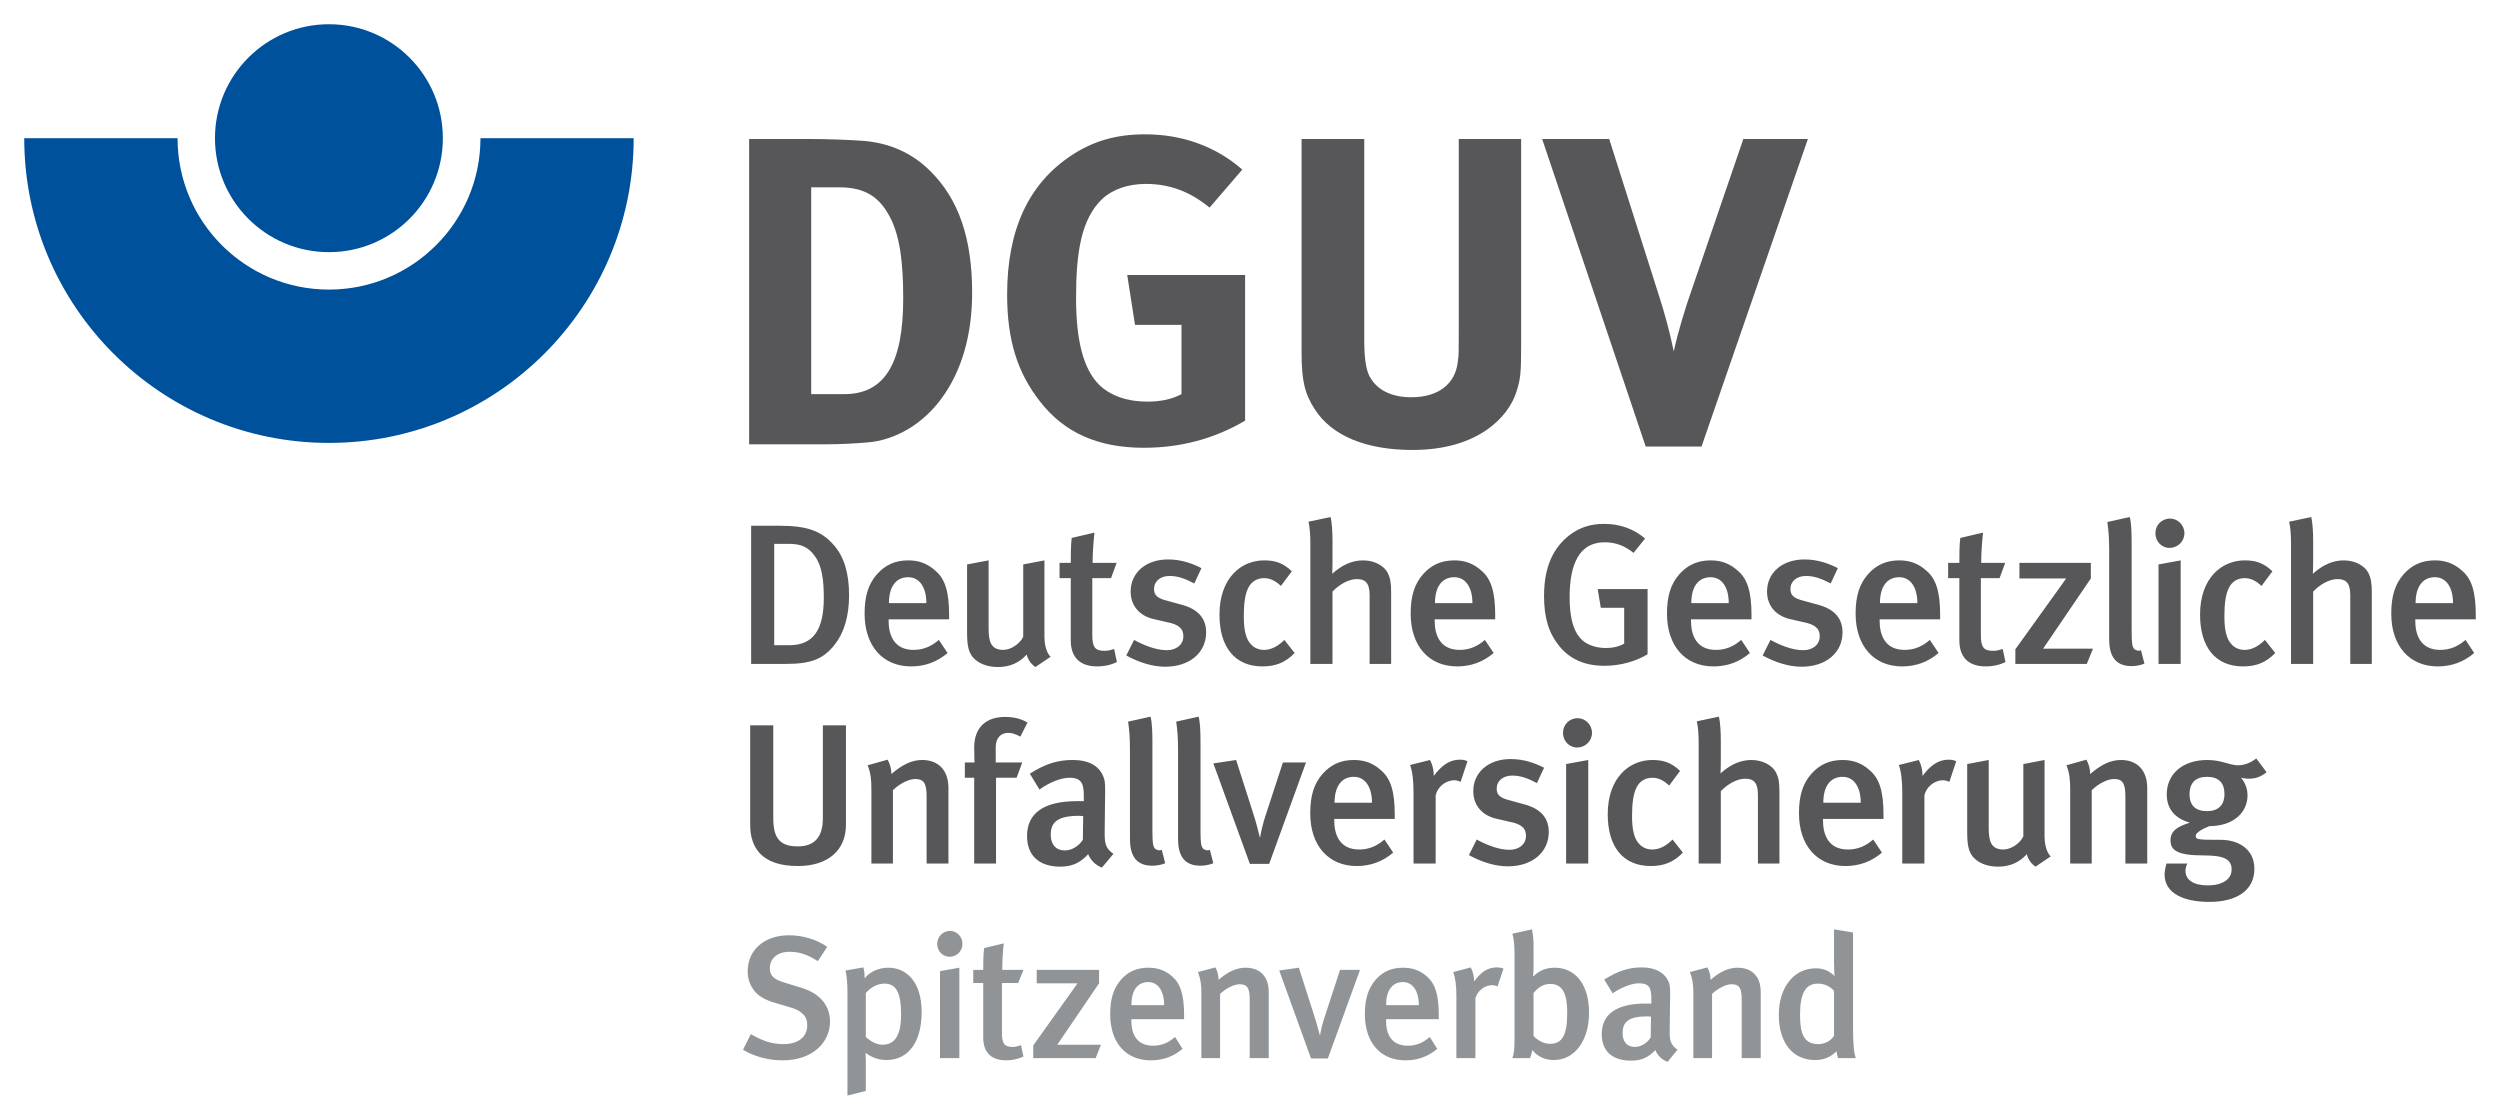
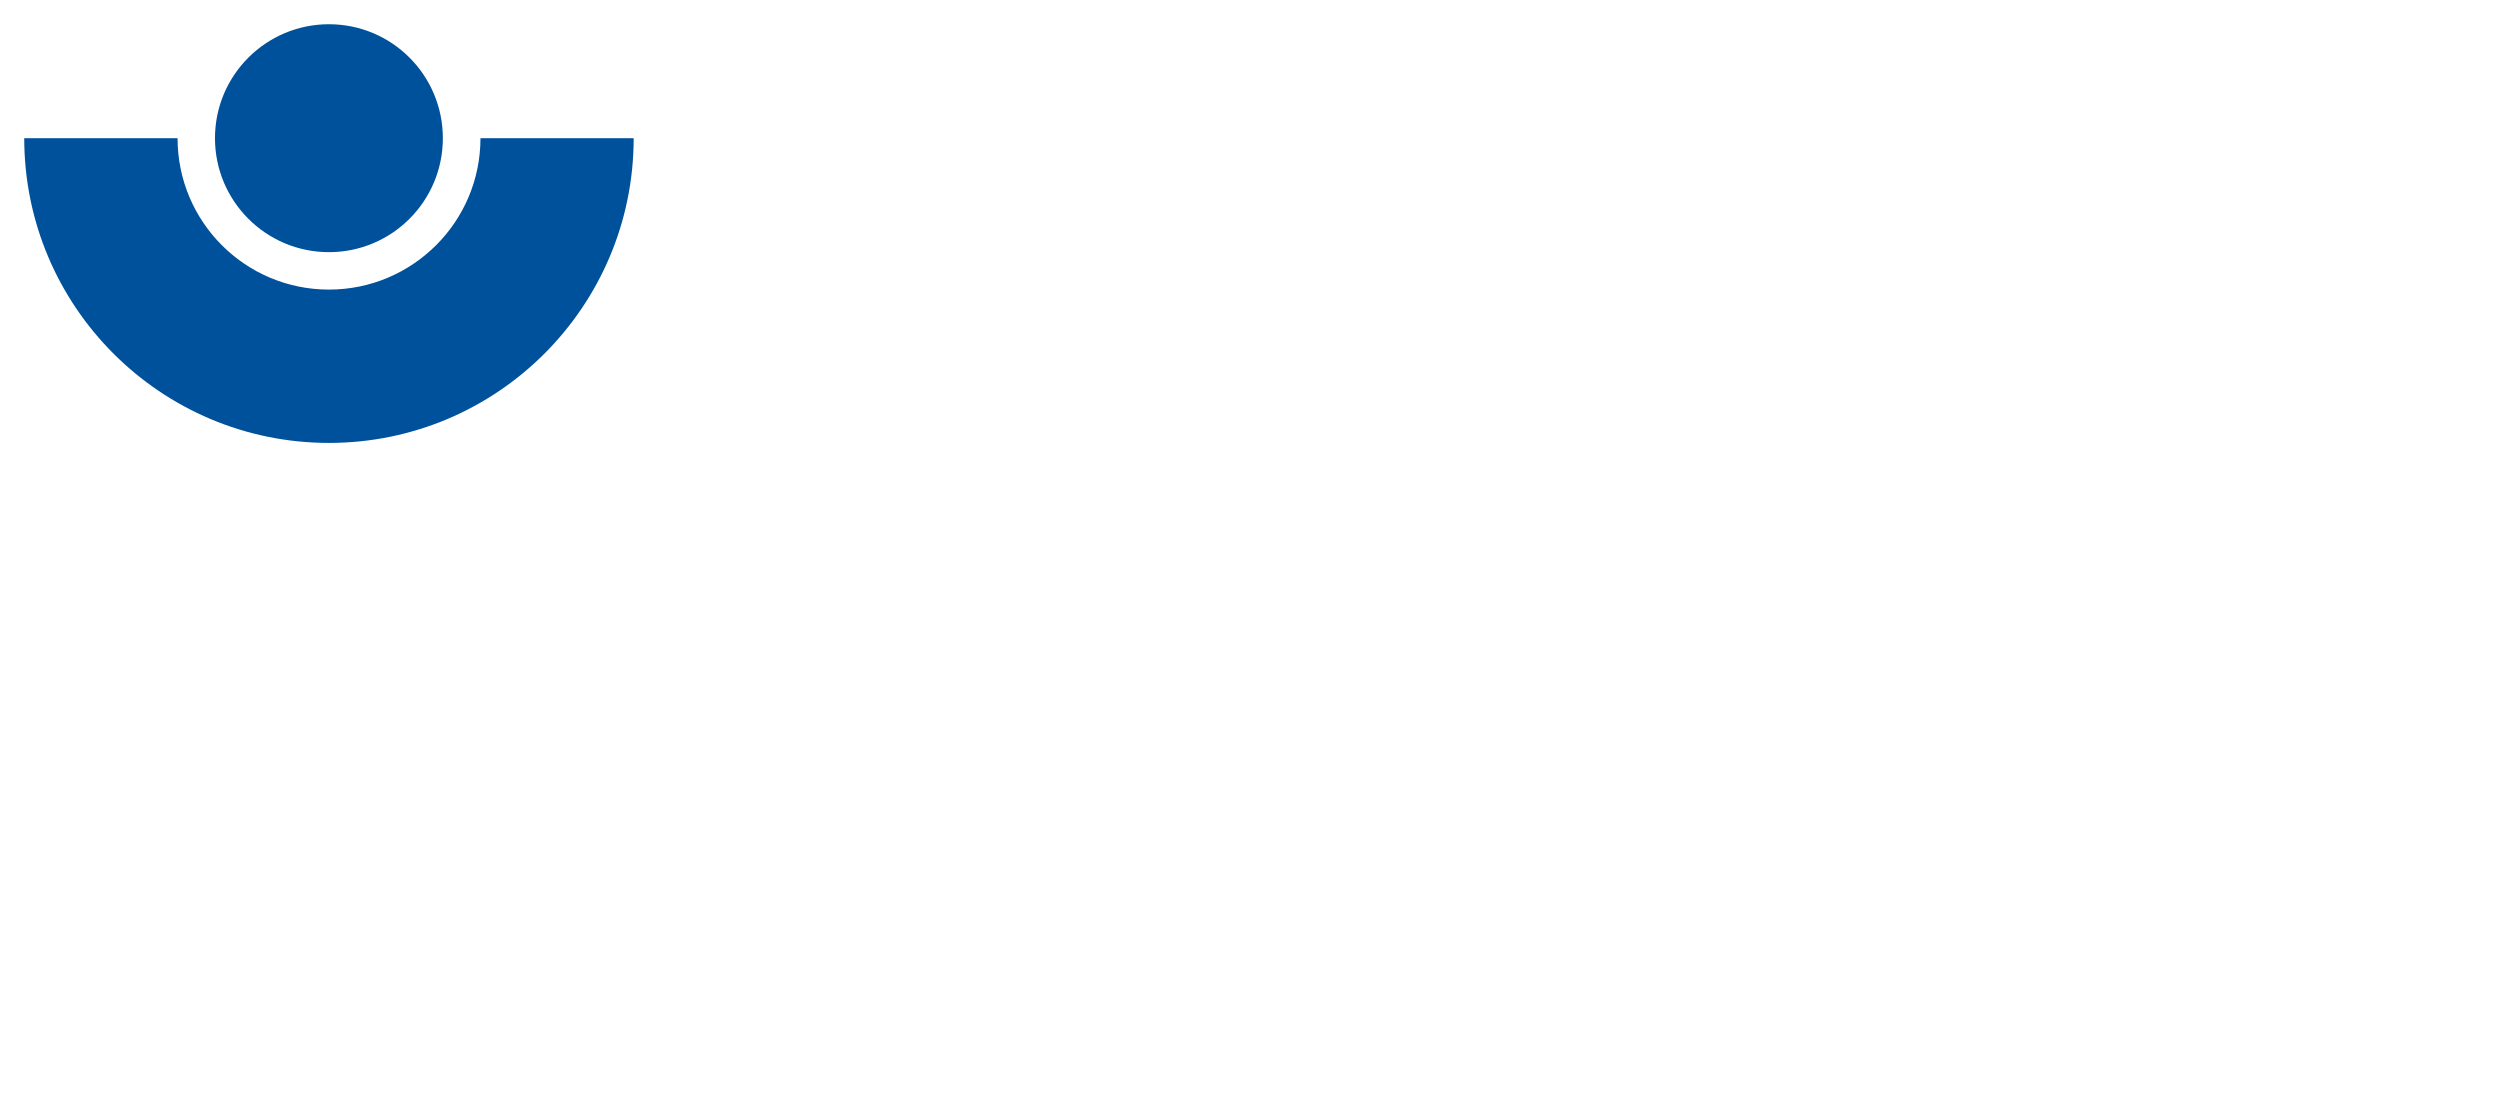
<svg xmlns="http://www.w3.org/2000/svg" version="1.1" width="515.899" height="231.084" id="svg82988">
  <defs id="defs82990" />
  <g transform="translate(-92.05,-416.82)" id="layer1">
-     <path d="m 559.776,576.161 -2.124,-2.832 c -1.158,0.901 -2.446,1.416 -3.797,1.416 -1.673,0 -3.347,-1.094 -6.308,-1.094 -5.02,0 -8.367,2.832 -8.367,7.08 0,2.961 1.609,4.956 4.763,5.857 -2.253,0.708 -3.99,1.545 -3.99,3.604 0,2.06 1.287,3.154 6.887,3.154 3.862,0 5.728,0.644 5.728,2.896 0,1.931 -1.738,3.282 -4.956,3.282 -2.896,0 -4.57,-1.094 -4.57,-3.025 0,-0.579 0.257,-1.287 0.386,-1.48 l -4.312,0 c -0.064,0.258 -0.386,1.352 -0.386,2.253 0,3.862 3.862,5.664 9.268,5.664 5.6,0 9.268,-2.381 9.268,-6.822 0,-4.248 -3.54,-5.986 -6.887,-5.986 -4.892,0 -5.213,-0.064 -5.213,-0.837 0,-0.644 1.352,-1.416 2.832,-1.995 4.892,0 7.852,-2.768 7.852,-6.372 0,-2.124 -1.223,-3.476 -1.352,-3.604 0.129,0 0.772,0.193 1.609,0.193 1.416,0 2.51,-0.386 3.669,-1.352 z m -8.689,4.505 c 0,2.317 -1.287,3.54 -3.604,3.54 -2.253,0 -3.604,-1.094 -3.604,-3.476 0,-2.381 1.287,-3.604 3.604,-3.604 2.381,0 3.604,1.223 3.604,3.54 z m 0,0 m -15.936,14.353 0,-15.576 c 0,-3.797 -2.188,-5.793 -5.406,-5.793 -2.253,0 -4.184,1.03 -6.372,2.896 0,-1.094 -0.257,-1.995 -0.772,-2.961 l -4.119,1.159 c 0.579,1.48 0.772,2.768 0.772,4.956 l 0,15.318 4.441,0 0,-15.125 c 1.352,-1.352 3.283,-2.317 4.57,-2.317 1.738,0 2.381,0.772 2.381,3.604 l 0,13.838 4.505,0 z m 0,0 m -19.901,-1.48 c -0.257,-0.193 -1.287,-1.352 -1.287,-4.184 l 0,-15.704 -4.377,0.837 0,14.932 c -0.708,1.48 -2.574,2.703 -4.119,2.703 -2.639,0 -3.025,-1.867 -3.025,-4.505 l 0,-13.967 -4.441,0.837 0,14.16 c 0,2.574 0.322,3.926 1.159,4.956 1.03,1.223 2.832,2.06 5.213,2.06 2.381,0 4.377,-0.837 5.921,-2.574 0.322,1.159 0.901,1.931 1.802,2.574 l 3.154,-2.124 z m 0,0 m -19.515,-19.63 c -0.515,-0.258 -0.965,-0.322 -1.609,-0.322 -1.995,0 -3.669,1.094 -5.342,3.347 0,-1.159 -0.257,-2.317 -0.772,-3.282 l -4.119,1.03 c 0.451,1.287 0.708,3.025 0.708,5.664 l 0,14.675 4.57,0 0,-14.095 c 0.386,-1.673 1.995,-3.089 3.862,-3.089 0.515,0 0.837,0.129 1.287,0.322 l 1.416,-4.248 z m 0,0 m -15.009,11.907 0,-0.901 c 0,-4.892 -0.901,-7.466 -2.768,-9.075 -1.738,-1.609 -3.604,-2.188 -5.664,-2.188 -2.639,0 -4.698,0.901 -6.436,2.832 -1.802,2.06 -2.574,4.505 -2.574,8.174 0,6.629 3.733,10.877 9.59,10.877 2.832,0 5.342,-0.901 7.53,-2.768 l -1.802,-2.703 c -1.545,1.352 -3.218,2.06 -5.213,2.06 -4.055,0 -5.149,-3.089 -5.149,-5.986 l 0,-0.322 12.486,0 z m -4.698,-3.347 -7.723,0 c 0,-3.347 1.416,-5.342 3.99,-5.342 2.253,0 3.733,1.995 3.733,5.342 z m 0,0 m -16.773,12.551 0,-14.675 c 0,-2.124 -0.193,-3.089 -0.708,-4.119 -0.708,-1.352 -2.574,-2.574 -5.085,-2.574 -2.188,0 -4.312,0.901 -6.372,2.768 0,-0.193 0.064,-1.223 0.064,-2.381 l 0,-4.441 c 0,-1.995 -0.129,-3.669 -0.386,-4.892 l -4.57,0.965 c 0.257,1.094 0.386,2.703 0.386,4.57 l 0,24.779 4.57,0 0,-14.932 c 1.48,-1.545 3.411,-2.575 5.02,-2.575 1.738,0 2.639,0.772 2.639,3.347 l 0,14.16 4.441,0 z m 0,0 m -19.927,-2.253 -2.124,-2.703 c -1.352,1.352 -2.768,2.06 -4.184,2.06 -1.159,0 -2.124,-0.451 -2.768,-1.223 -0.965,-1.03 -1.416,-2.832 -1.416,-5.664 0,-2.639 0.257,-4.57 0.901,-5.857 0.644,-1.352 1.802,-2.06 3.283,-2.06 1.159,0 2.253,0.451 3.476,1.609 l 2.253,-3.025 c -1.802,-1.738 -3.476,-2.253 -5.728,-2.253 -4.698,0 -9.204,3.604 -9.204,11.199 0,6.694 3.154,10.684 8.882,10.684 2.768,0 4.763,-0.837 6.629,-2.768 z m 0,0 m -19.527,2.253 0,-21.368 -4.57,0.837 0,20.532 4.57,0 z M 420.573,568.051 c 0,-1.673 -1.352,-3.025 -2.961,-3.025 -1.738,0 -3.025,1.352 -3.025,3.025 0,1.673 1.287,3.025 2.896,3.025 1.738,0 3.089,-1.352 3.089,-3.025 z m 0,0 m -8.921,20.467 c 0,-2.446 -1.159,-4.763 -5.342,-5.793 l -2.574,-0.708 c -2.124,-0.515 -2.832,-1.159 -2.832,-2.446 0,-1.609 1.287,-2.703 3.218,-2.703 1.609,0 3.154,0.515 5.085,1.545 l 1.48,-3.154 c -1.738,-0.901 -4.055,-1.802 -6.887,-1.802 -4.634,0 -7.723,2.768 -7.723,6.629 0,2.961 1.867,5.085 4.956,5.728 l 2.51,0.579 c 2.381,0.451 3.411,1.287 3.411,2.896 0,1.738 -1.416,2.896 -3.411,2.896 -2.317,0 -4.892,-1.094 -6.758,-2.124 l -1.609,3.218 c 2.703,1.48 5.471,2.317 8.045,2.317 5.02,0 8.431,-2.896 8.431,-7.08 z m 0,0 m -16.773,-14.61 c -0.515,-0.258 -0.965,-0.322 -1.609,-0.322 -1.995,0 -3.669,1.094 -5.342,3.347 0,-1.159 -0.257,-2.317 -0.772,-3.282 l -4.119,1.03 c 0.451,1.287 0.708,3.025 0.708,5.664 l 0,14.675 4.57,0 0,-14.095 c 0.386,-1.673 1.995,-3.089 3.862,-3.089 0.515,0 0.837,0.129 1.287,0.322 l 1.416,-4.248 z m 0,0 m -15.009,11.907 0,-0.901 c 0,-4.892 -0.901,-7.466 -2.768,-9.075 -1.738,-1.609 -3.604,-2.188 -5.664,-2.188 -2.639,0 -4.698,0.901 -6.436,2.832 -1.802,2.06 -2.574,4.505 -2.574,8.174 0,6.629 3.733,10.877 9.59,10.877 2.832,0 5.342,-0.901 7.53,-2.768 l -1.802,-2.703 c -1.545,1.352 -3.218,2.06 -5.213,2.06 -4.055,0 -5.149,-3.089 -5.149,-5.986 l 0,-0.322 12.486,0 z m -4.698,-3.347 -7.723,0 c 0,-3.347 1.416,-5.342 3.99,-5.342 2.253,0 3.733,1.995 3.733,5.342 z m 0,0 m -13.619,-8.303 -4.763,0 -3.476,10.62 c -0.708,2.06 -1.159,4.312 -1.223,4.827 l -0.064,0 c -0.257,-1.03 -0.772,-3.154 -1.287,-4.698 l -3.604,-11.263 -4.698,0.708 7.53,20.725 3.99,0 7.595,-20.918 z m 0,0 m -19.128,20.789 -0.708,-2.768 c -0.515,0.258 -1.223,0 -1.48,-0.322 -0.322,-0.515 -0.451,-0.965 -0.451,-3.797 l 0,-17.635 c 0,-2.703 -0.064,-4.441 -0.386,-5.728 l -4.634,1.03 c 0.257,1.738 0.386,3.282 0.386,6.114 l 0,17.764 c 0,1.738 0,5.857 4.57,5.857 1.03,0 1.931,-0.193 2.703,-0.515 z m 0,0 m -9.925,0 -0.708,-2.768 c -0.515,0.258 -1.223,0 -1.48,-0.322 -0.322,-0.515 -0.451,-0.965 -0.451,-3.797 l 0,-17.635 c 0,-2.703 -0.064,-4.441 -0.386,-5.728 l -4.634,1.03 c 0.257,1.738 0.386,3.282 0.386,6.114 l 0,17.764 c 0,1.738 0,5.857 4.57,5.857 1.03,0 1.931,-0.193 2.703,-0.515 z m 0,0 m -10.684,-1.931 c -1.609,-1.159 -1.866,-2.06 -1.802,-4.827 l 0.064,-5.986 c 0.064,-3.089 0.064,-4.184 -0.322,-5.085 -0.901,-2.317 -3.089,-3.476 -6.372,-3.476 -3.089,0 -5.728,0.837 -8.818,2.832 l 1.995,3.282 c 0.644,-0.515 3.54,-2.446 6.243,-2.446 2.446,0 2.896,1.287 2.896,3.669 l 0,1.159 -1.416,0 c -6.694,0 -10.298,2.381 -10.298,7.209 0,3.669 2.124,6.308 6.887,6.308 2.253,0 4.055,-0.708 5.728,-2.574 0.515,1.287 1.609,2.317 2.832,2.768 l 2.381,-2.832 z m -6.243,-7.788 -0.064,4.892 c -0.901,1.352 -2.317,2.188 -3.733,2.188 -1.802,0 -2.896,-1.223 -2.896,-3.218 0,-2.574 1.352,-3.926 5.857,-3.926 0.322,0 0.772,0.064 0.837,0.064 z m 0,0 M 304.091,565.927 c -1.416,-0.837 -2.896,-1.159 -4.698,-1.159 -3.669,0 -6.308,1.995 -6.308,6.308 0,1.738 0.064,2.832 0.064,3.089 l -1.995,0 0,3.154 1.931,0 0,17.7 4.505,0 0,-17.7 4.248,0 1.159,-3.154 -5.471,0 0,-3.154 c 0,-1.866 1.03,-2.961 2.574,-2.961 0.837,0 1.48,0.257 2.51,0.772 l 1.48,-2.896 z m 0,0 m -16.322,29.092 0,-15.576 c 0,-3.797 -2.188,-5.793 -5.406,-5.793 -2.253,0 -4.184,1.03 -6.372,2.896 0,-1.094 -0.257,-1.995 -0.772,-2.961 l -4.119,1.159 c 0.579,1.48 0.772,2.768 0.772,4.956 l 0,15.318 4.441,0 0,-15.125 c 1.352,-1.352 3.282,-2.317 4.57,-2.317 1.738,0 2.381,0.772 2.381,3.604 l 0,13.838 4.505,0 z m 0,0 m -21.149,-7.981 0,-20.532 -4.763,0 0,19.18 c 0,3.797 -1.673,5.793 -5.149,5.793 -3.476,0 -5.085,-1.416 -5.085,-5.793 l 0,-19.18 -4.763,0 0,20.532 c 0,4.634 2.317,8.496 9.847,8.496 6.243,0 9.912,-3.282 9.912,-8.496 z m 0,0 m 336.331,-42.415 0,-0.901 c 0,-4.892 -0.901,-7.466 -2.768,-9.075 -1.738,-1.609 -3.604,-2.188 -5.664,-2.188 -2.639,0 -4.698,0.901 -6.436,2.832 -1.802,2.06 -2.574,4.505 -2.574,8.174 0,6.629 3.733,10.877 9.59,10.877 2.832,0 5.342,-0.901 7.53,-2.768 l -1.802,-2.703 c -1.545,1.352 -3.218,2.06 -5.213,2.06 -4.055,0 -5.149,-3.089 -5.149,-5.986 l 0,-0.322 12.486,0 z m -4.698,-3.347 -7.723,0 c 0,-3.347 1.416,-5.342 3.99,-5.342 2.253,0 3.733,1.995 3.733,5.342 z m 0,0 m -16.76,12.551 0,-14.675 c 0,-2.124 -0.193,-3.089 -0.708,-4.119 -0.708,-1.352 -2.574,-2.574 -5.085,-2.574 -2.188,0 -4.312,0.901 -6.372,2.768 0,-0.193 0.064,-1.223 0.064,-2.381 l 0,-4.441 c 0,-1.995 -0.129,-3.669 -0.386,-4.892 l -4.57,0.965 c 0.257,1.094 0.386,2.703 0.386,4.57 l 0,24.779 4.57,0 0,-14.932 c 1.48,-1.545 3.411,-2.575 5.02,-2.575 1.738,0 2.639,0.772 2.639,3.347 l 0,14.16 4.441,0 z m 0,0 m -19.927,-2.253 -2.124,-2.703 c -1.352,1.352 -2.768,2.06 -4.184,2.06 -1.158,0 -2.124,-0.451 -2.768,-1.223 -0.965,-1.03 -1.416,-2.832 -1.416,-5.664 0,-2.639 0.257,-4.57 0.901,-5.857 0.644,-1.352 1.802,-2.06 3.282,-2.06 1.159,0 2.253,0.451 3.476,1.609 l 2.253,-3.025 c -1.802,-1.738 -3.476,-2.253 -5.728,-2.253 -4.698,0 -9.204,3.604 -9.204,11.199 0,6.694 3.154,10.684 8.882,10.684 2.768,0 4.763,-0.837 6.629,-2.768 z m 0,0 m -19.515,2.253 0,-21.368 -4.57,0.837 0,20.532 4.57,0 z m 0.772,-26.968 c 0,-1.673 -1.352,-3.025 -2.961,-3.025 -1.738,0 -3.025,1.352 -3.025,3.025 0,1.673 1.287,3.025 2.896,3.025 1.738,0 3.089,-1.352 3.089,-3.025 z m 0,0 m -8.251,26.903 -0.708,-2.768 c -0.515,0.258 -1.223,0 -1.48,-0.322 -0.322,-0.515 -0.451,-0.965 -0.451,-3.797 l 0,-17.635 c 0,-2.703 -0.064,-4.441 -0.386,-5.728 l -4.634,1.03 c 0.257,1.738 0.386,3.282 0.386,6.114 l 0,17.764 c 0,1.738 0,5.857 4.57,5.857 1.03,0 1.931,-0.193 2.703,-0.515 z m 0,0 m -10.607,-3.089 -10.298,0 9.847,-14.481 0,-3.218 -14.739,0 0,3.218 9.654,0 -10.491,14.61 0,3.025 14.739,0 1.287,-3.154 z m 0,0 m -18.06,2.768 -0.579,-2.703 c -0.772,0.258 -1.287,0.386 -1.931,0.386 -1.995,0 -2.575,-0.708 -2.575,-3.282 l 0,-11.714 3.862,0 1.159,-3.154 -4.956,0 c 0,-2.06 0.193,-4.57 0.386,-6.243 l -4.698,1.094 c -0.193,1.545 -0.193,3.411 -0.193,5.149 l -2.317,0 0,3.154 2.317,0 0,12.872 c 0,2.961 1.416,5.342 5.471,5.342 1.352,0 2.703,-0.258 4.055,-0.901 z m 0,0 m -13.49,-8.818 0,-0.901 c 0,-4.892 -0.901,-7.466 -2.768,-9.075 -1.738,-1.609 -3.604,-2.188 -5.664,-2.188 -2.639,0 -4.698,0.901 -6.436,2.832 -1.802,2.06 -2.574,4.505 -2.574,8.174 0,6.629 3.733,10.877 9.59,10.877 2.832,0 5.342,-0.901 7.53,-2.768 l -1.802,-2.703 c -1.545,1.352 -3.218,2.06 -5.213,2.06 -4.055,0 -5.149,-3.089 -5.149,-5.986 l 0,-0.322 12.486,0 z m -4.698,-3.347 -7.723,0 c 0,-3.347 1.416,-5.342 3.99,-5.342 2.253,0 3.733,1.995 3.733,5.342 z m 0,0 m -15.447,6.05 c 0,-2.446 -1.158,-4.763 -5.342,-5.793 l -2.574,-0.708 c -2.124,-0.515 -2.832,-1.159 -2.832,-2.446 0,-1.609 1.287,-2.703 3.218,-2.703 1.609,0 3.154,0.515 5.085,1.545 l 1.48,-3.154 c -1.738,-0.901 -4.055,-1.802 -6.887,-1.802 -4.634,0 -7.723,2.768 -7.723,6.629 0,2.961 1.867,5.085 4.956,5.728 l 2.51,0.579 c 2.381,0.451 3.411,1.287 3.411,2.896 0,1.738 -1.416,2.896 -3.411,2.896 -2.317,0 -4.892,-1.094 -6.758,-2.124 l -1.609,3.218 c 2.703,1.48 5.471,2.317 8.045,2.317 5.02,0 8.431,-2.896 8.431,-7.08 z m 0,0 m -18.781,-2.703 0,-0.901 c 0,-4.892 -0.901,-7.466 -2.768,-9.075 -1.738,-1.609 -3.604,-2.188 -5.664,-2.188 -2.639,0 -4.698,0.901 -6.436,2.832 -1.802,2.06 -2.574,4.505 -2.574,8.174 0,6.629 3.733,10.877 9.59,10.877 2.832,0 5.342,-0.901 7.53,-2.768 l -1.802,-2.703 c -1.545,1.352 -3.218,2.06 -5.213,2.06 -4.055,0 -5.149,-3.089 -5.149,-5.986 l 0,-0.322 12.486,0 z m -4.698,-3.347 -7.723,0 c 0,-3.347 1.416,-5.342 3.99,-5.342 2.253,0 3.733,1.995 3.733,5.342 z m 0,0 m -16.747,10.555 0,-13.452 -10.298,0 0.644,3.862 4.827,0 0,7.402 c -1.03,0.579 -2.317,0.901 -3.797,0.901 -2.188,0 -4.248,-0.772 -5.342,-2.124 -1.416,-1.609 -2.124,-4.377 -2.124,-8.367 0,-6.694 1.931,-11.328 7.209,-11.328 2.188,0 4.055,0.644 5.986,2.188 l 2.381,-2.961 c -2.317,-1.995 -5.213,-3.025 -8.431,-3.025 -2.768,0 -5.02,0.708 -7.08,2.253 -3.54,2.703 -5.342,6.758 -5.342,12.615 0,4.505 0.965,7.659 3.154,10.362 2.253,2.768 5.342,4.055 9.333,4.055 3.154,0 6.307,-0.837 8.882,-2.381 z m 0,0 m -31.447,-7.209 0,-0.901 c 0,-4.892 -0.901,-7.466 -2.768,-9.075 -1.738,-1.609 -3.604,-2.188 -5.664,-2.188 -2.639,0 -4.698,0.901 -6.436,2.832 -1.802,2.06 -2.574,4.505 -2.574,8.174 0,6.629 3.733,10.877 9.59,10.877 2.832,0 5.342,-0.901 7.53,-2.768 l -1.802,-2.703 c -1.545,1.352 -3.218,2.06 -5.213,2.06 -4.055,0 -5.149,-3.089 -5.149,-5.986 l 0,-0.322 12.486,0 z m -4.698,-3.347 -7.723,0 c 0,-3.347 1.416,-5.342 3.99,-5.342 2.253,0 3.733,1.995 3.733,5.342 z m 0,0 m -16.773,12.551 0,-14.675 c 0,-2.124 -0.193,-3.089 -0.708,-4.119 -0.708,-1.352 -2.574,-2.574 -5.085,-2.574 -2.188,0 -4.312,0.901 -6.372,2.768 0,-0.193 0.064,-1.223 0.064,-2.381 l 0,-4.441 c 0,-1.995 -0.129,-3.669 -0.386,-4.892 l -4.57,0.965 c 0.257,1.094 0.386,2.703 0.386,4.57 l 0,24.779 4.57,0 0,-14.932 c 1.48,-1.545 3.411,-2.575 5.02,-2.575 1.738,0 2.639,0.772 2.639,3.347 l 0,14.16 4.441,0 z m 0,0 m -19.914,-2.253 -2.124,-2.703 c -1.352,1.352 -2.768,2.06 -4.184,2.06 -1.159,0 -2.124,-0.451 -2.768,-1.223 -0.965,-1.03 -1.416,-2.832 -1.416,-5.664 0,-2.639 0.257,-4.57 0.901,-5.857 0.644,-1.352 1.802,-2.06 3.282,-2.06 1.159,0 2.253,0.451 3.476,1.609 l 2.253,-3.025 c -1.802,-1.738 -3.476,-2.253 -5.728,-2.253 -4.698,0 -9.204,3.604 -9.204,11.199 0,6.694 3.154,10.684 8.882,10.684 2.768,0 4.763,-0.837 6.629,-2.768 z m 0,0 m -18.266,-4.248 c 0,-2.446 -1.159,-4.763 -5.342,-5.793 l -2.574,-0.708 c -2.124,-0.515 -2.832,-1.159 -2.832,-2.446 0,-1.609 1.287,-2.703 3.218,-2.703 1.609,0 3.154,0.515 5.085,1.545 l 1.48,-3.154 c -1.738,-0.901 -4.055,-1.802 -6.887,-1.802 -4.634,0 -7.723,2.768 -7.723,6.629 0,2.961 1.867,5.085 4.956,5.728 l 2.51,0.579 c 2.381,0.451 3.411,1.287 3.411,2.896 0,1.738 -1.416,2.896 -3.411,2.896 -2.317,0 -4.891,-1.094 -6.758,-2.124 l -1.609,3.218 c 2.703,1.48 5.471,2.317 8.045,2.317 5.02,0 8.431,-2.896 8.431,-7.08 z m 0,0 m -18.408,6.114 -0.579,-2.703 c -0.772,0.258 -1.287,0.386 -1.931,0.386 -1.995,0 -2.574,-0.708 -2.574,-3.282 l 0,-11.714 3.862,0 1.159,-3.154 -4.956,0 c 0,-2.06 0.193,-4.57 0.386,-6.243 l -4.698,1.094 c -0.193,1.545 -0.193,3.411 -0.193,5.149 l -2.317,0 0,3.154 2.317,0 0,12.872 c 0,2.961 1.416,5.342 5.471,5.342 1.352,0 2.703,-0.258 4.055,-0.901 z m 0,0 m -13.671,-1.094 c -0.257,-0.193 -1.287,-1.352 -1.287,-4.184 l 0,-15.704 -4.377,0.837 0,14.932 c -0.708,1.48 -2.575,2.703 -4.119,2.703 -2.639,0 -3.025,-1.867 -3.025,-4.505 l 0,-13.967 -4.441,0.837 0,14.16 c 0,2.574 0.322,3.926 1.159,4.956 1.03,1.223 2.832,2.06 5.213,2.06 2.381,0 4.377,-0.837 5.921,-2.574 0.322,1.159 0.901,1.931 1.802,2.574 l 3.154,-2.124 z m 0,0 m -20.956,-7.723 0,-0.901 c 0,-4.892 -0.901,-7.466 -2.768,-9.075 -1.738,-1.609 -3.604,-2.188 -5.664,-2.188 -2.639,0 -4.698,0.901 -6.436,2.832 -1.802,2.06 -2.575,4.505 -2.575,8.174 0,6.629 3.733,10.877 9.59,10.877 2.832,0 5.342,-0.901 7.53,-2.768 l -1.802,-2.703 c -1.545,1.352 -3.218,2.06 -5.213,2.06 -4.055,0 -5.149,-3.089 -5.149,-5.986 l 0,-0.322 12.486,0 z m -4.698,-3.347 -7.723,0 c 0,-3.347 1.416,-5.342 3.99,-5.342 2.253,0 3.733,1.995 3.733,5.342 z m 0,0 m -15.949,-1.609 c 0,-4.441 -0.965,-7.852 -3.089,-10.298 -2.639,-3.089 -5.793,-4.055 -11.199,-4.055 l -5.921,0 0,28.512 7.08,0 c 5.278,0 7.788,-0.965 10.169,-3.99 1.931,-2.446 2.961,-5.857 2.961,-10.169 z m -5.213,0.515 c 0,6.436 -2.06,9.783 -7.08,9.783 l -3.154,0 0,-20.918 3.025,0 c 2.574,0 4.055,0.708 5.342,2.51 1.48,1.995 1.867,4.956 1.867,8.625 z m 0,0 m 203.075,-94.677 -13.323,0 -10.684,31.216 c -1.223,3.411 -2.832,8.689 -3.669,12.615 -0.965,-4.634 -1.995,-8.174 -2.896,-11.006 l -10.427,-32.825 -13.838,0 21.368,63.461 11.521,0 21.948,-63.461 z m 0,0 m -59.175,42.415 0,-42.415 -12.872,0 0,40.355 c 0,3.347 0,4.248 -0.193,5.599 -0.515,4.634 -4.055,7.337 -9.59,7.337 -4.184,0 -7.144,-1.545 -8.624,-4.312 -0.708,-1.352 -1.094,-3.669 -1.094,-7.53 l 0,-41.449 -12.937,0 0,43.895 c 0,6.05 0.644,8.625 2.703,11.843 3.54,5.535 10.62,8.431 20.21,8.431 13.58,0 19.759,-6.887 21.368,-11.843 0.901,-2.703 1.03,-3.926 1.03,-9.912 z m 0,0 m -56.96,15.704 0,-30.057 -24.329,0 1.609,10.298 9.59,0 0,14.288 c -2.06,1.094 -4.312,1.545 -7.144,1.545 -4.055,0 -7.53,-1.223 -9.847,-3.476 -3.218,-3.218 -4.763,-9.011 -4.763,-17.957 0,-9.461 1.094,-16.219 5.342,-20.338 2.188,-2.06 5.406,-3.154 9.075,-3.154 4.827,0 9.075,1.545 13.13,4.891 l 6.758,-7.852 c -5.535,-4.827 -12.422,-7.273 -20.081,-7.273 -5.921,0 -10.684,1.352 -15.318,4.441 -8.753,5.857 -13.13,15.318 -13.13,28.641 0,9.397 2.124,16.091 6.758,22.012 5.02,6.501 12.036,9.59 21.433,9.59 7.466,0 14.482,-1.802 20.918,-5.599 z m 0,0 m -56.33,-26.389 c 0,-11.328 -2.832,-19.373 -8.625,-25.101 -3.797,-3.797 -8.431,-5.793 -13.774,-6.243 -2.51,-0.193 -7.337,-0.386 -10.942,-0.386 l -12.679,0 0,63.011 15.318,0 c 3.669,0 6.694,-0.193 9.011,-0.386 5.921,-0.451 11.521,-3.862 15.318,-9.011 4.248,-5.728 6.372,-13.259 6.372,-21.883 z m -14.224,1.223 c 0,13.323 -3.797,19.695 -12.164,19.695 l -6.822,0 0,-42.672 5.857,0 c 4.956,0 7.852,1.802 9.912,5.278 2.574,4.184 3.218,10.298 3.218,17.7 z m 0,0" id="path55655" style="fill:#575759;fill-opacity:1;fill-rule:nonzero;stroke:none" />
-     <path d="m 475.023,635.181 c -0.386,-0.901 -0.579,-2.768 -0.579,-6.372 l 0,-19.566 -3.926,-0.644 0,6.694 c 0,1.416 0.064,2.703 0.129,2.961 -1.159,-1.159 -2.381,-1.609 -3.926,-1.609 -4.441,0 -7.595,3.862 -7.595,9.59 0,5.728 2.832,9.333 7.466,9.333 1.802,0 3.218,-0.579 4.441,-1.802 0.129,0.772 0.193,1.03 0.322,1.416 l 3.669,0 z m -4.505,-4.634 c -0.515,0.901 -1.738,1.738 -3.218,1.738 -2.961,0 -3.797,-2.06 -3.797,-6.05 0,-4.441 1.159,-6.436 3.669,-6.436 1.352,0 2.446,0.515 3.347,1.48 l 0,9.268 z m 0,0 m -15.125,4.634 0,-13.645 c 0,-3.347 -1.931,-5.02 -4.763,-5.02 -1.931,0 -3.669,0.837 -5.6,2.51 0,-0.965 -0.193,-1.738 -0.644,-2.574 l -3.604,0.965 c 0.515,1.352 0.708,2.446 0.708,4.377 l 0,13.387 3.862,0 0,-13.259 c 1.223,-1.159 2.896,-1.995 3.99,-1.995 1.545,0 2.124,0.644 2.124,3.154 l 0,12.1 3.926,0 z m 0,0 m -17.172,-1.738 c -1.416,-1.03 -1.673,-1.802 -1.609,-4.248 l 0.064,-5.213 c 0.064,-2.703 0.064,-3.669 -0.257,-4.505 -0.837,-1.931 -2.703,-3.025 -5.6,-3.025 -2.703,0 -4.956,0.772 -7.723,2.51 l 1.738,2.832 c 0.579,-0.386 3.154,-2.06 5.471,-2.06 2.188,0 2.51,1.094 2.51,3.218 l 0,0.965 -1.223,0 c -5.857,0 -9.011,2.124 -9.011,6.308 0,3.218 1.867,5.471 6.05,5.471 1.995,0 3.54,-0.579 5.02,-2.188 0.451,1.159 1.352,1.995 2.51,2.446 l 2.06,-2.51 z m -5.471,-6.822 -0.064,4.312 c -0.772,1.159 -1.995,1.931 -3.282,1.931 -1.609,0 -2.51,-1.094 -2.51,-2.832 0,-2.317 1.159,-3.476 5.149,-3.476 0.257,0 0.644,0.064 0.708,0.064 z m 0,0 m -12.782,-0.837 c 0,-5.728 -2.768,-9.268 -7.08,-9.268 -1.738,0 -3.089,0.515 -4.377,1.738 l -0.129,0 c 0.064,-0.129 0.129,-0.708 0.129,-1.738 l 0,-4.248 c 0,-1.48 -0.064,-2.381 -0.322,-3.669 l -4.055,0.901 c 0.322,1.03 0.451,2.317 0.451,4.441 l 0,17.185 c 0,2.446 -0.129,3.218 -0.451,4.055 l 3.604,0 c 0.257,-0.451 0.322,-0.708 0.515,-1.673 1.094,1.352 2.639,2.06 4.441,2.06 4.248,0 7.273,-3.926 7.273,-9.783 z m -4.505,0 c 0,4.634 -1.03,6.436 -3.54,6.436 -1.416,0 -2.574,-0.772 -3.411,-1.609 l 0,-8.882 c 0.772,-0.901 1.802,-1.866 3.476,-1.866 2.832,0 3.476,2.639 3.476,5.921 z m 0,0 m -13.156,-9.075 c -0.451,-0.193 -0.837,-0.258 -1.416,-0.258 -1.738,0 -3.218,0.901 -4.634,2.896 0,-1.03 -0.257,-2.06 -0.708,-2.896 l -3.604,0.965 c 0.386,1.094 0.644,2.574 0.644,4.892 l 0,12.872 3.926,0 0,-12.358 c 0.386,-1.416 1.802,-2.703 3.476,-2.703 0.386,0 0.708,0.129 1.094,0.258 l 1.223,-3.669 z m 0,0 m -13.349,10.427 0,-0.837 c 0,-4.248 -0.772,-6.501 -2.381,-7.917 -1.545,-1.416 -3.218,-1.866 -5.02,-1.866 -2.317,0 -4.119,0.772 -5.6,2.446 -1.545,1.802 -2.253,3.926 -2.253,7.144 0,5.857 3.218,9.526 8.367,9.526 2.51,0 4.698,-0.772 6.565,-2.381 l -1.545,-2.446 c -1.352,1.223 -2.832,1.802 -4.505,1.802 -3.604,0 -4.505,-2.639 -4.505,-5.149 l 0,-0.322 10.877,0 z m -4.119,-2.896 -6.758,0 c 0,-2.961 1.223,-4.763 3.476,-4.763 1.995,0 3.282,1.802 3.282,4.763 z m 0,0 m -12.139,-7.273 -4.119,0 -3.025,9.268 c -0.644,1.802 -1.03,3.733 -1.094,4.184 l -0.064,0 c -0.257,-0.901 -0.708,-2.703 -1.159,-4.055 l -3.154,-9.847 -4.055,0.579 6.565,18.15 3.476,0 6.629,-18.279 z m 0,0 m -18.832,18.214 0,-13.645 c 0,-3.347 -1.931,-5.02 -4.763,-5.02 -1.931,0 -3.669,0.837 -5.599,2.51 0,-0.965 -0.193,-1.738 -0.644,-2.574 l -3.604,0.965 c 0.515,1.352 0.708,2.446 0.708,4.377 l 0,13.387 3.862,0 0,-13.259 c 1.223,-1.159 2.896,-1.995 3.99,-1.995 1.545,0 2.124,0.644 2.124,3.154 l 0,12.1 3.926,0 z m 0,0 m -17.468,-8.045 0,-0.837 c 0,-4.248 -0.772,-6.501 -2.381,-7.917 -1.545,-1.416 -3.218,-1.866 -5.02,-1.866 -2.317,0 -4.119,0.772 -5.599,2.446 -1.545,1.802 -2.253,3.926 -2.253,7.144 0,5.857 3.218,9.526 8.367,9.526 2.51,0 4.698,-0.772 6.565,-2.381 l -1.545,-2.446 c -1.352,1.223 -2.832,1.802 -4.505,1.802 -3.604,0 -4.505,-2.639 -4.505,-5.149 l 0,-0.322 10.877,0 z m -4.119,-2.896 -6.758,0 c 0,-2.961 1.223,-4.763 3.476,-4.763 1.995,0 3.282,1.802 3.282,4.763 z m 0,0 m -13.04,8.174 -9.011,0 8.625,-12.679 0,-2.768 -12.872,0 0,2.768 8.431,0 -9.139,12.808 0,2.639 12.872,0 1.094,-2.768 z m 0,0 m -15.988,2.446 -0.515,-2.381 c -0.644,0.258 -1.159,0.386 -1.673,0.386 -1.738,0 -2.253,-0.644 -2.253,-2.961 l 0,-10.234 3.347,0 1.094,-2.703 -4.377,0 c 0,-1.802 0.129,-4.055 0.322,-5.471 l -4.055,0.965 c -0.193,1.352 -0.193,2.961 -0.193,4.505 l -2.06,0 0,2.703 2.06,0 0,11.263 c 0,2.639 1.223,4.698 4.763,4.698 1.223,0 2.381,-0.258 3.54,-0.772 z m 0,0 m -13.233,0.322 0,-18.665 -3.99,0.708 0,17.957 3.99,0 z m 0.644,-23.557 c 0,-1.545 -1.159,-2.703 -2.574,-2.703 -1.48,0 -2.639,1.223 -2.639,2.703 0,1.416 1.094,2.639 2.575,2.639 1.48,0 2.639,-1.223 2.639,-2.639 z m 0,0 m -8.419,14.031 c 0,-6.307 -3.218,-9.139 -6.887,-9.139 -1.931,0 -3.733,0.772 -4.892,2.188 0,-1.094 -0.064,-1.609 -0.257,-2.253 l -3.669,0.644 c 0.257,1.352 0.386,2.317 0.386,4.57 l 0,21.24 3.797,-0.965 0,-6.05 c 0,-0.901 -0.064,-1.673 -0.064,-1.802 1.287,0.965 2.768,1.48 4.312,1.48 4.634,0 7.273,-3.862 7.273,-9.912 z m -4.248,0.451 c 0,4.312 -1.223,6.308 -3.862,6.308 -1.223,0 -2.446,-0.708 -3.411,-1.609 l 0,-9.075 c 1.094,-1.223 2.446,-1.931 3.862,-1.931 2.575,0 3.411,2.253 3.411,6.307 z m 0,0 m -14.662,1.545 c 0,-3.733 -2.574,-6.05 -6.179,-7.08 l -2.961,-0.901 c -2.446,-0.708 -3.282,-1.48 -3.282,-3.025 0,-2.06 1.609,-3.411 4.055,-3.411 1.995,0 3.604,0.515 5.857,1.931 l 1.931,-2.961 c -2.253,-1.545 -5.085,-2.381 -7.917,-2.381 -5.02,0 -8.496,3.025 -8.496,7.402 0,1.48 0.386,2.639 1.094,3.669 0.901,1.416 2.51,2.317 4.827,2.961 l 2.639,0.772 c 2.575,0.708 3.733,1.866 3.733,3.733 0,2.446 -1.867,3.926 -4.892,3.926 -2.574,0 -4.505,-0.772 -6.758,-2.06 l -1.609,3.218 c 2.446,1.48 5.342,2.188 8.174,2.188 6.372,0 9.783,-3.862 9.783,-7.981 z m 0,0" id="path55683" style="fill:#919497;fill-opacity:1;fill-rule:nonzero;stroke:none" />
    <path d="m 191.199,445.338 c 0,17.262 -14.018,31.241 -31.267,31.241 -17.262,0 -31.241,-13.979 -31.241,-31.241 l -31.64,0 c 0,34.717 28.165,62.882 62.882,62.882 34.73,0 62.882,-28.165 62.882,-62.882 l -31.615,0 z m 0,0 m -54.785,0 c 0,-12.988 10.542,-23.518 23.518,-23.518 12.988,0 23.505,10.53 23.505,23.518 0,13.001 -10.517,23.518 -23.505,23.518 -12.975,0 -23.518,-10.517 -23.518,-23.518" id="path55689" style="fill:#00519c;fill-opacity:1;fill-rule:nonzero;stroke:none" />
  </g>
</svg>